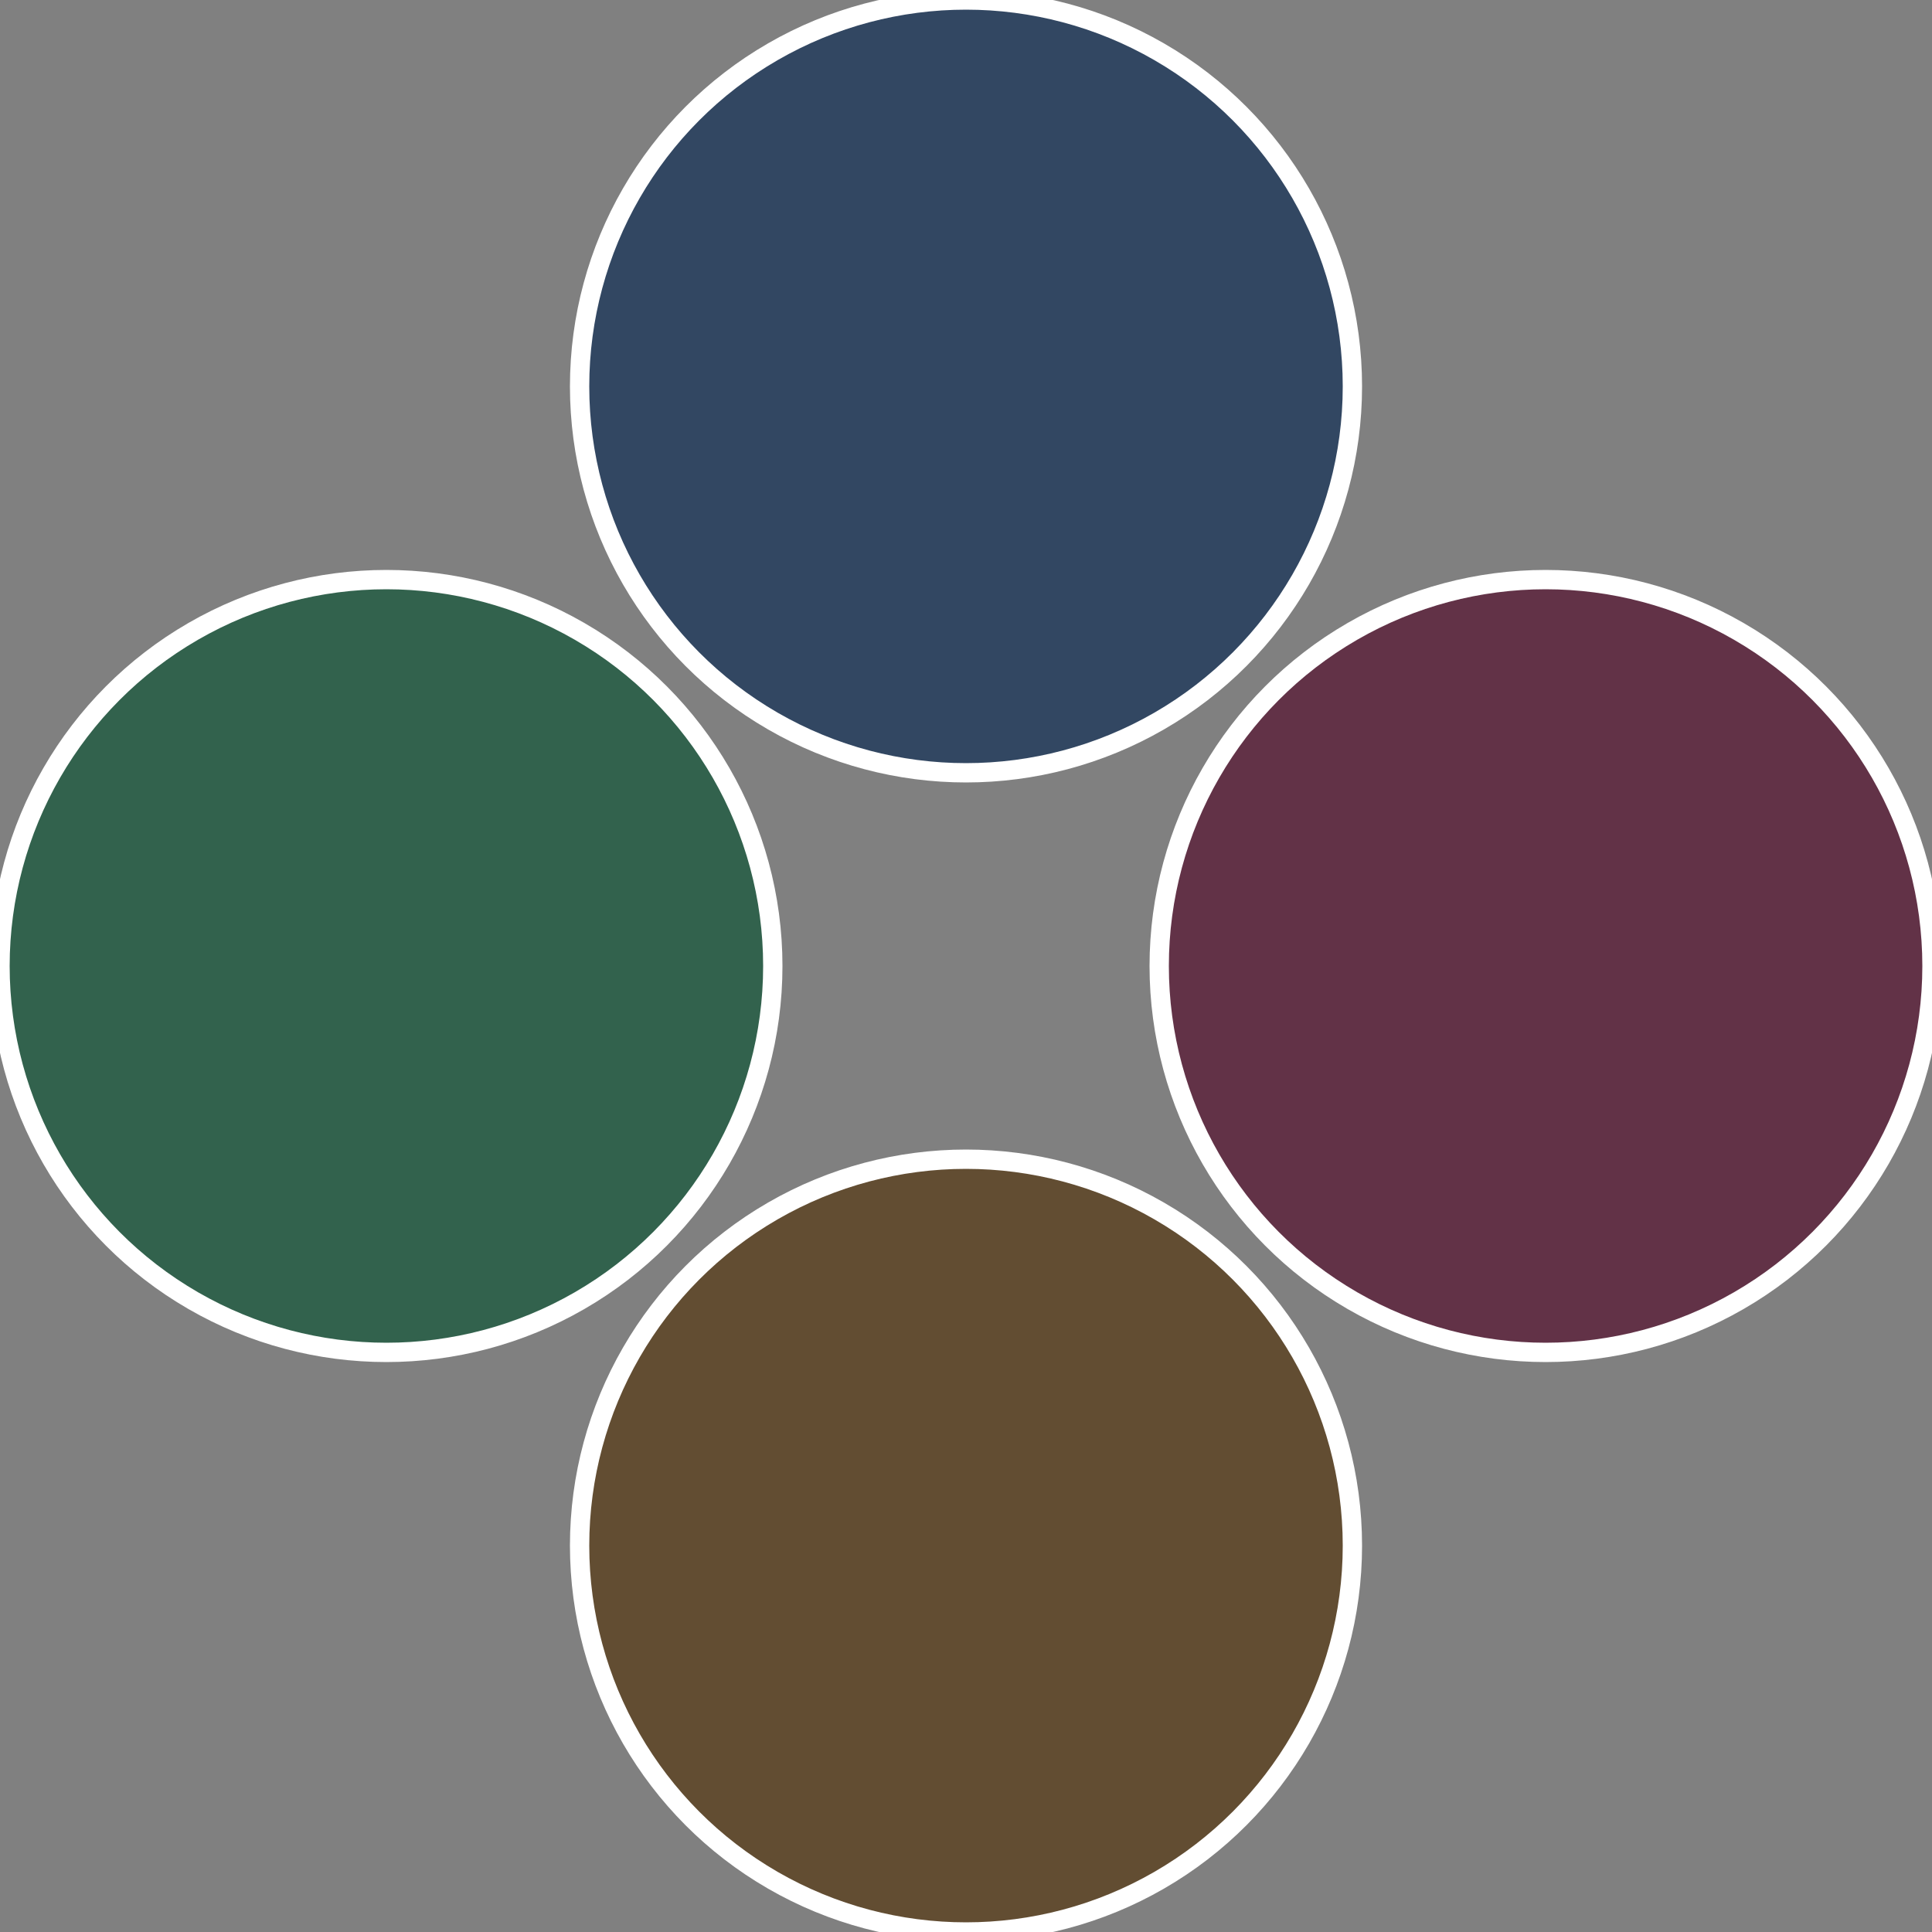
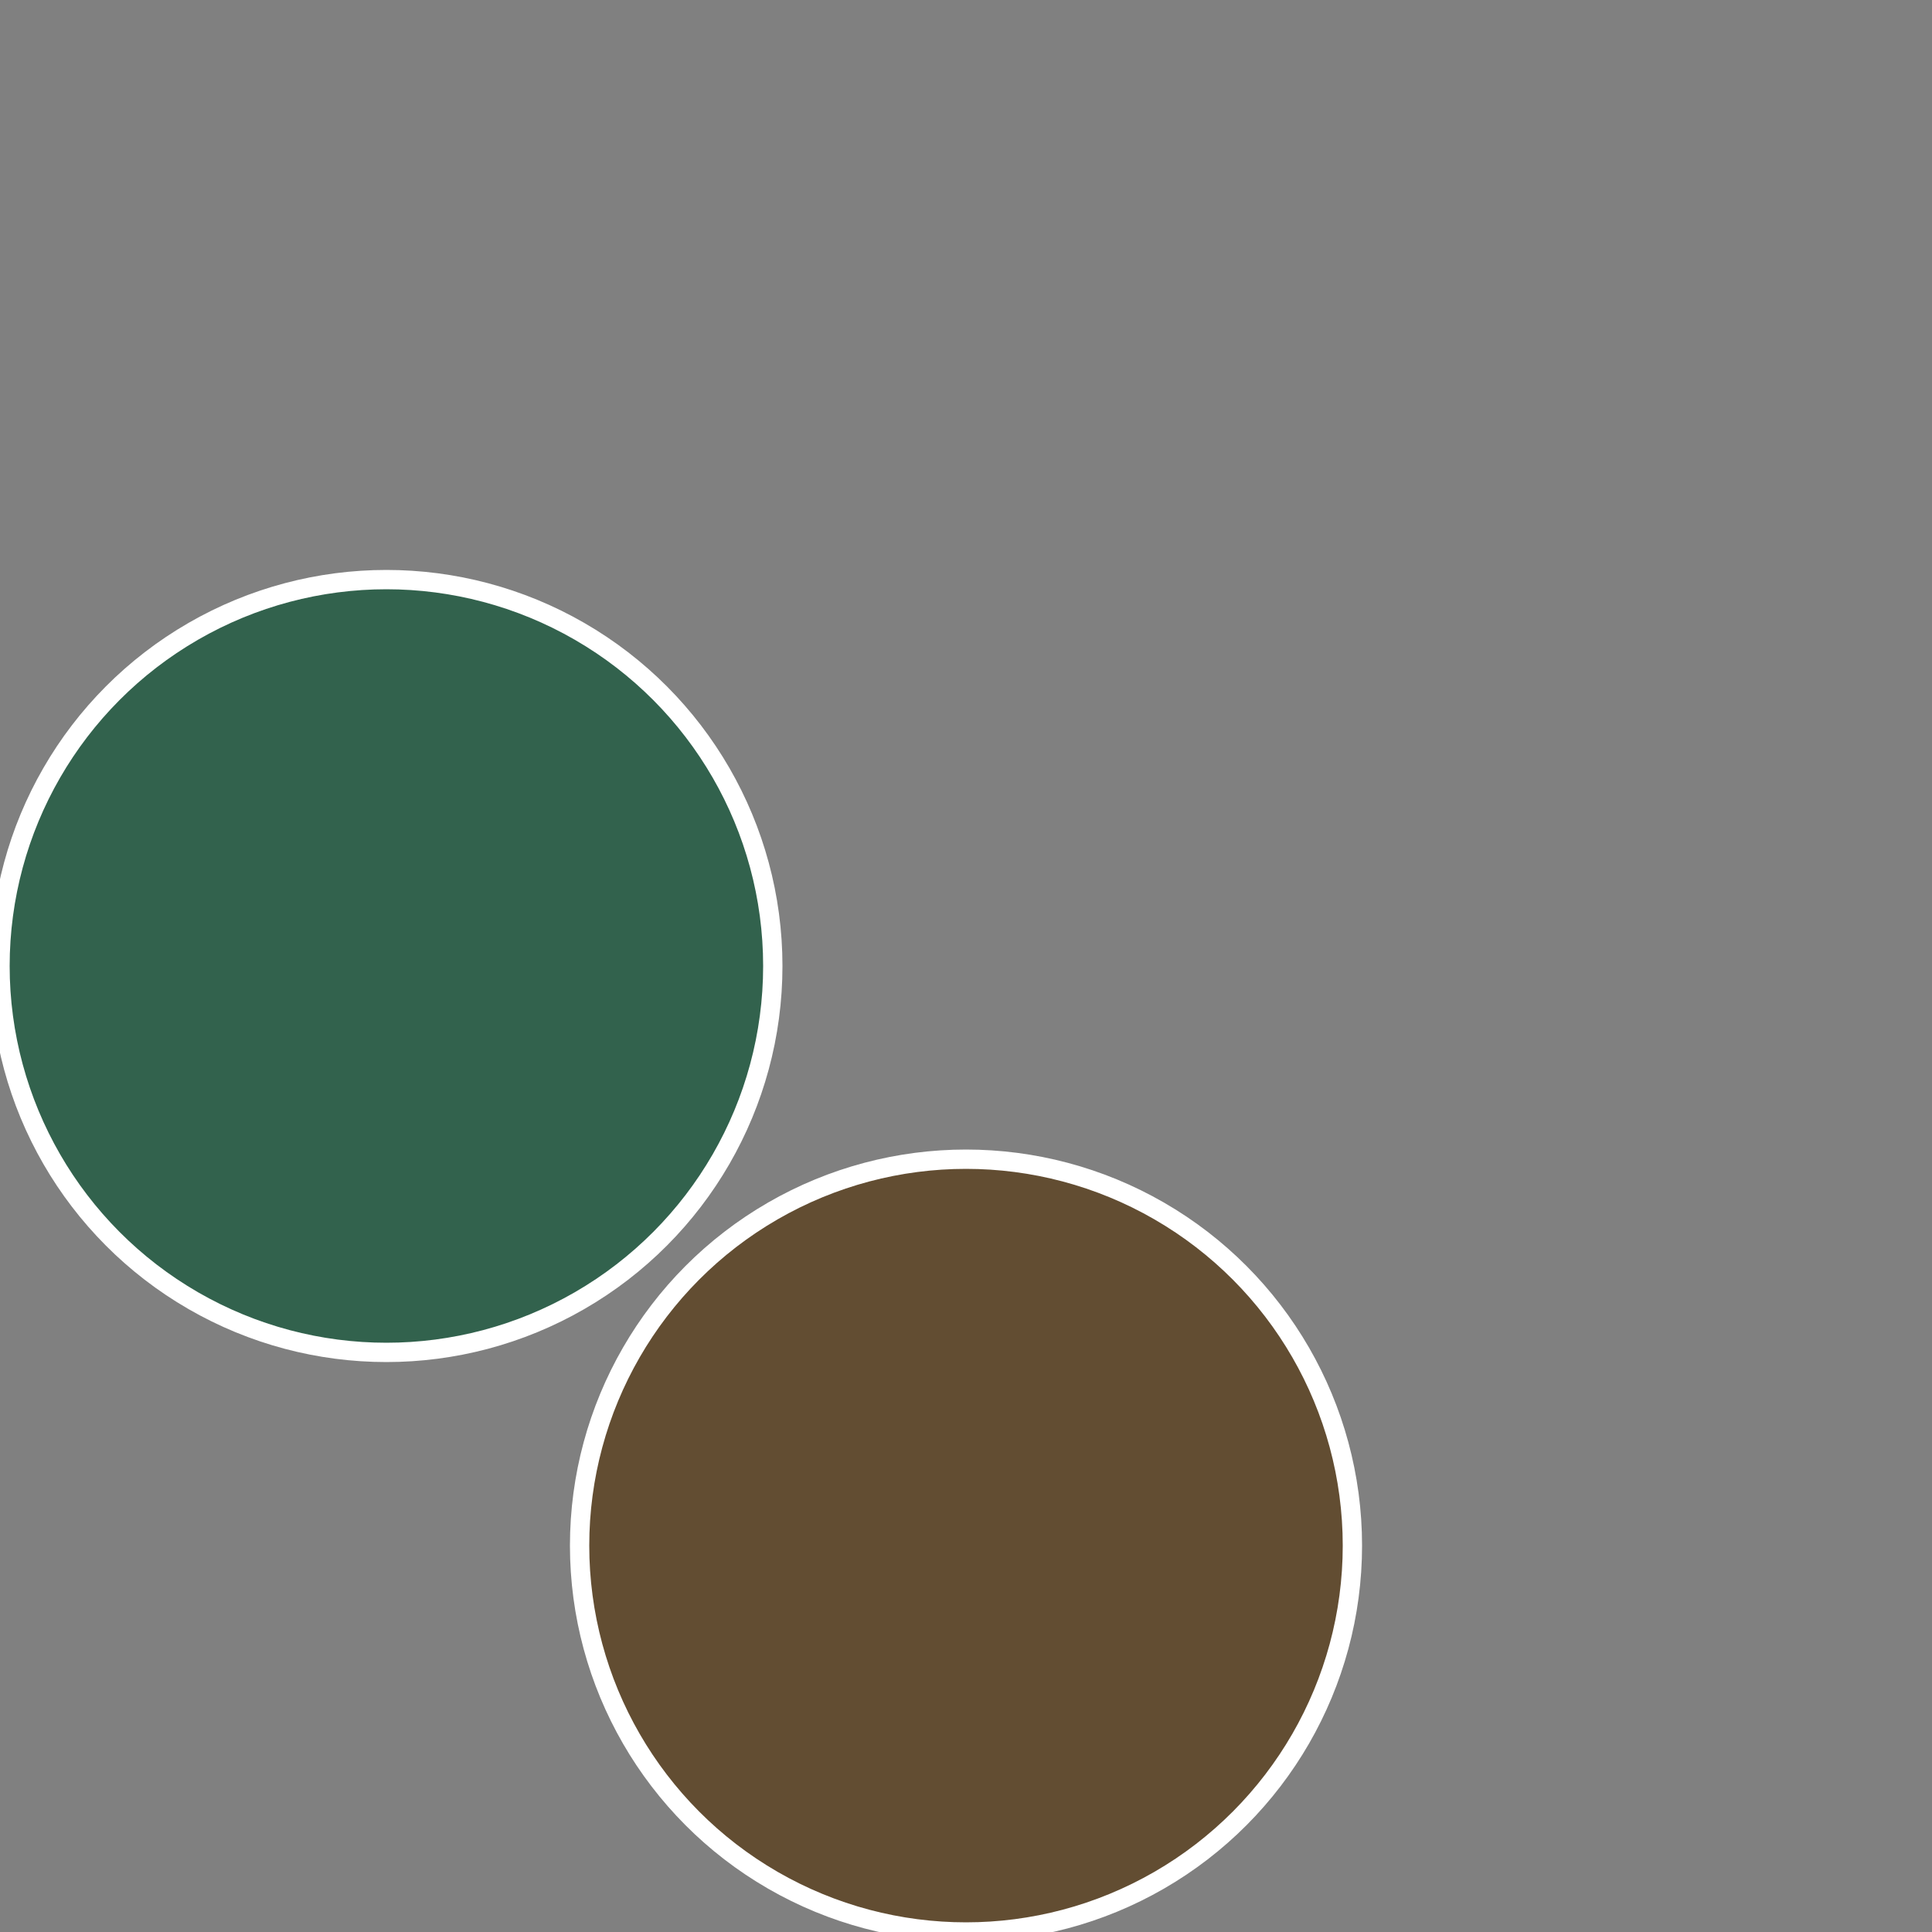
<svg xmlns="http://www.w3.org/2000/svg" width="500" height="500" viewBox="-1 -1 2 2">
  <rect x="-1" y="-1" width="2" height="2" fill="#808080" stroke="none" />
-   <circle cx="0.6" cy="0" r="0.4" fill="#623247" stroke="#fff" stroke-width="1%" />
  <circle cx="3.6739403974421E-17" cy="0.6" r="0.4" fill="#624d32" stroke="#fff" stroke-width="1%" />
  <circle cx="-0.6" cy="7.3478807948841E-17" r="0.4" fill="#32624d" stroke="#fff" stroke-width="1%" />
-   <circle cx="-1.1021821192326E-16" cy="-0.6" r="0.4" fill="#324762" stroke="#fff" stroke-width="1%" />
</svg>